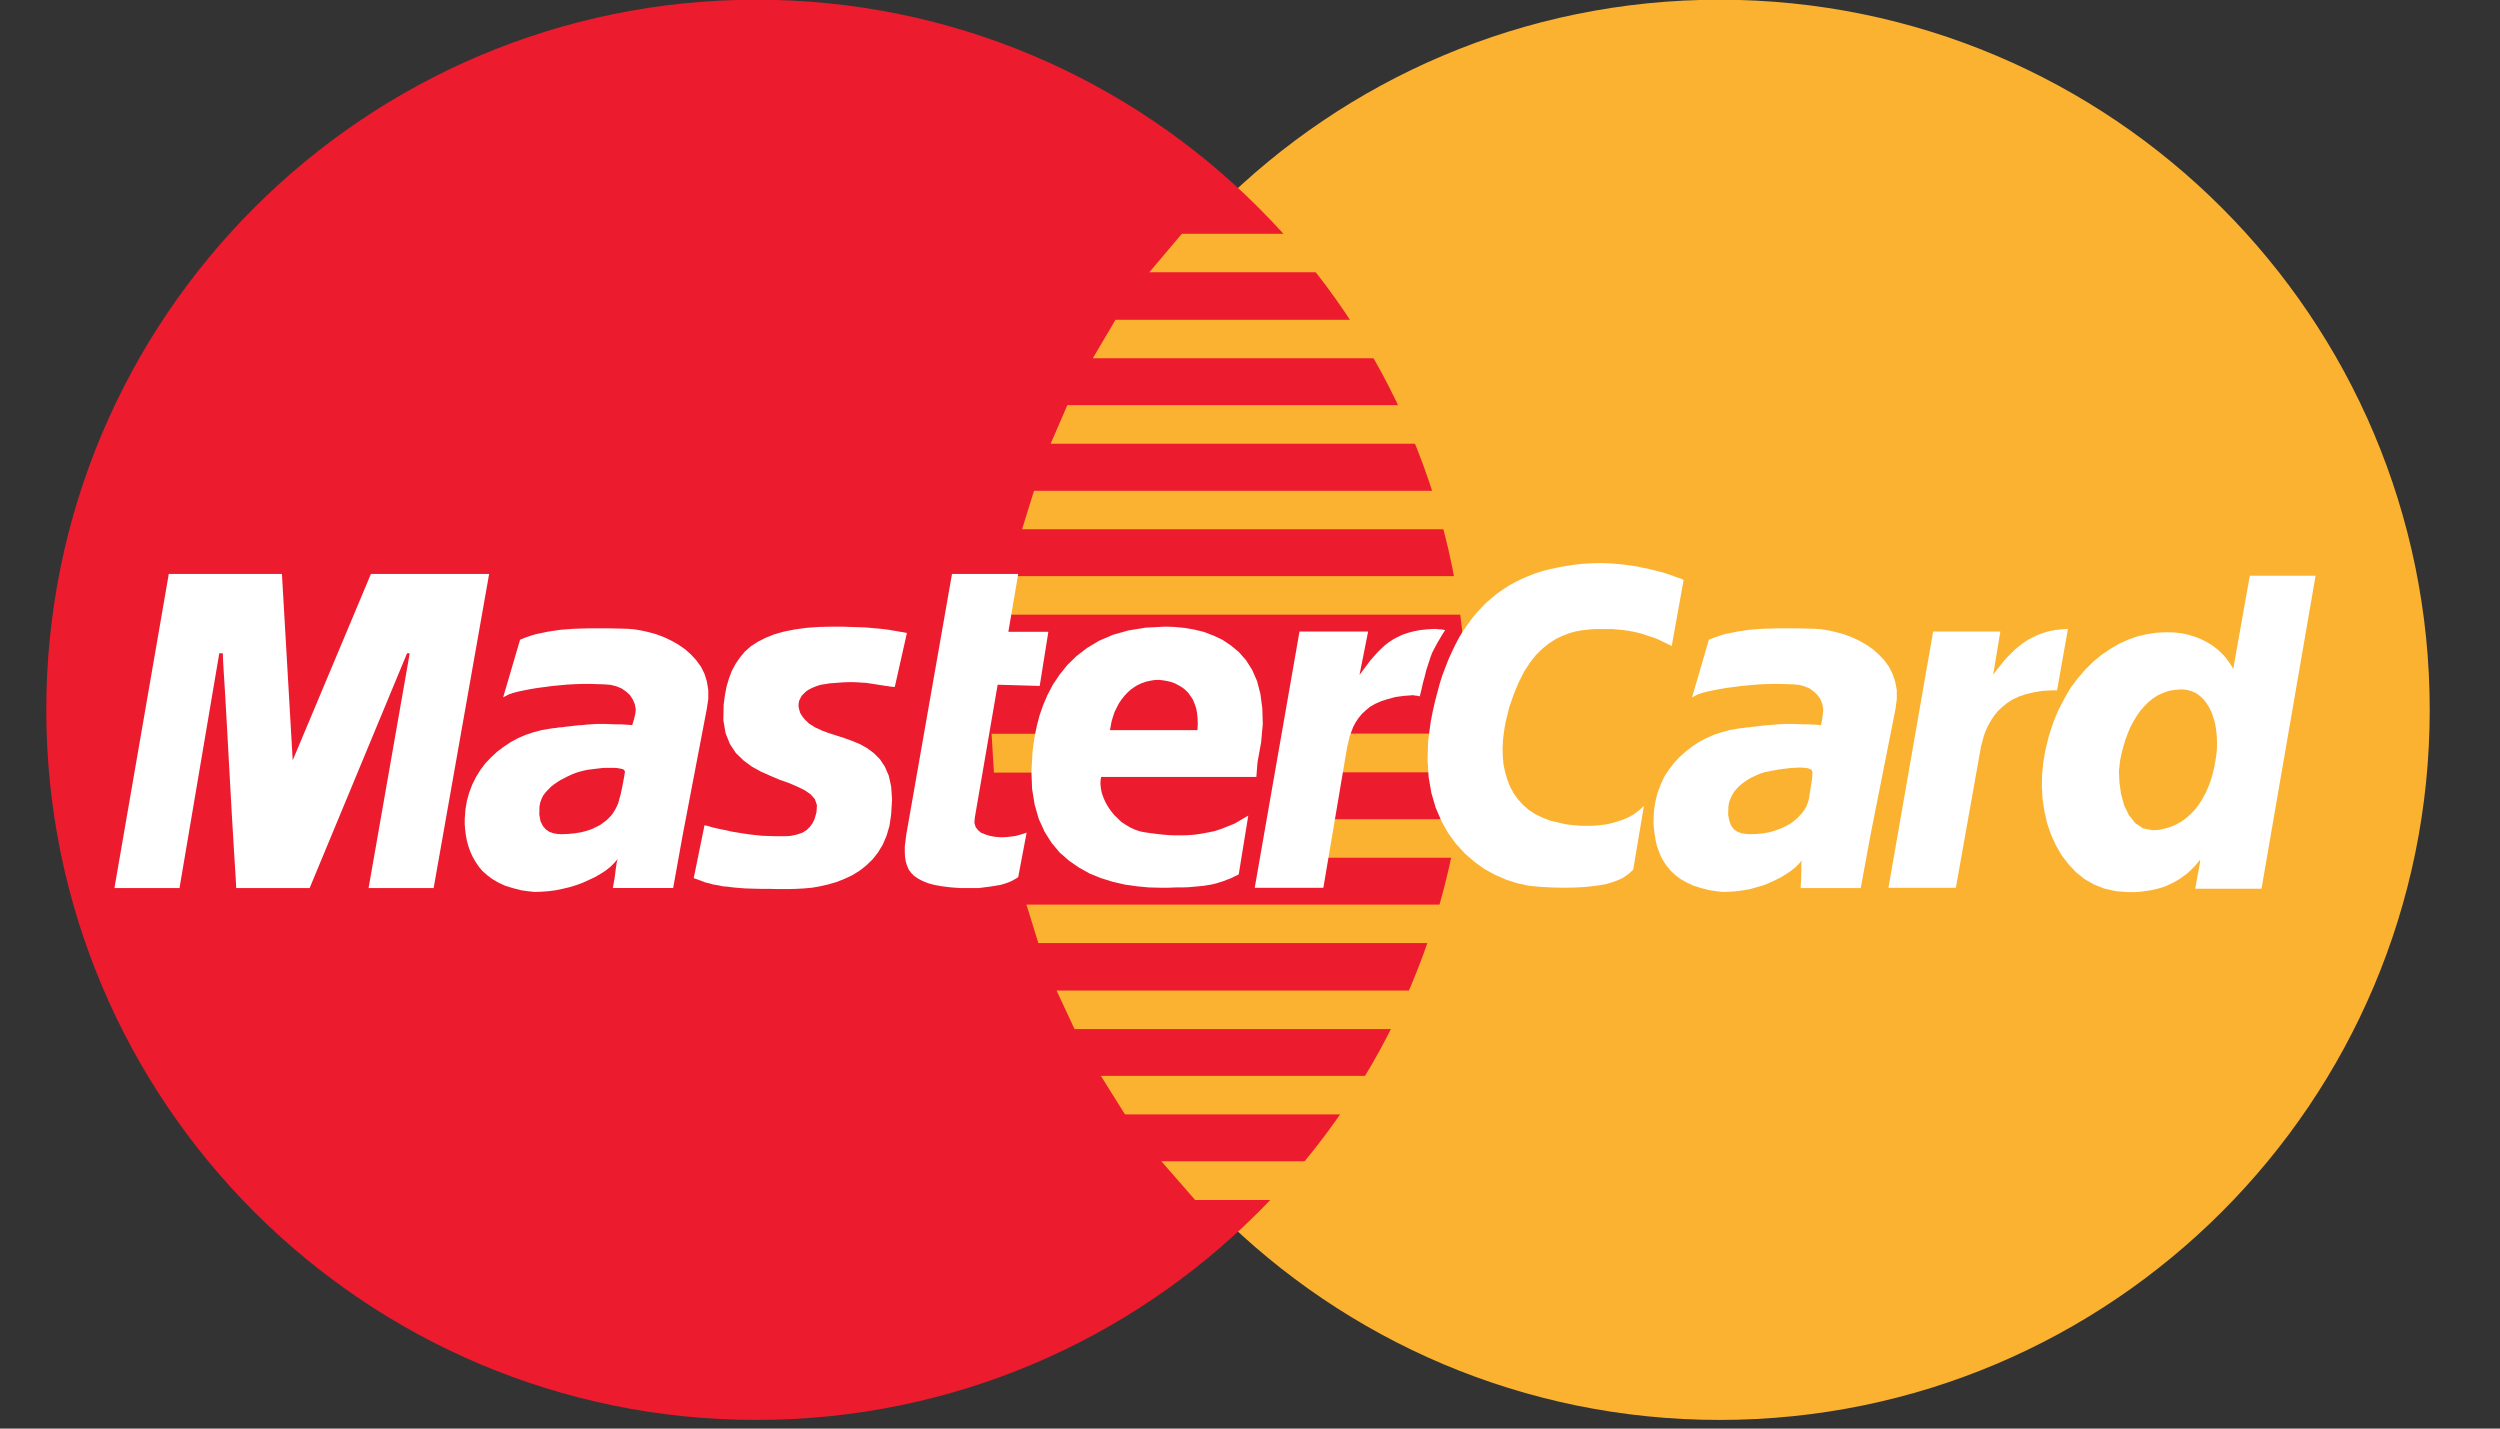
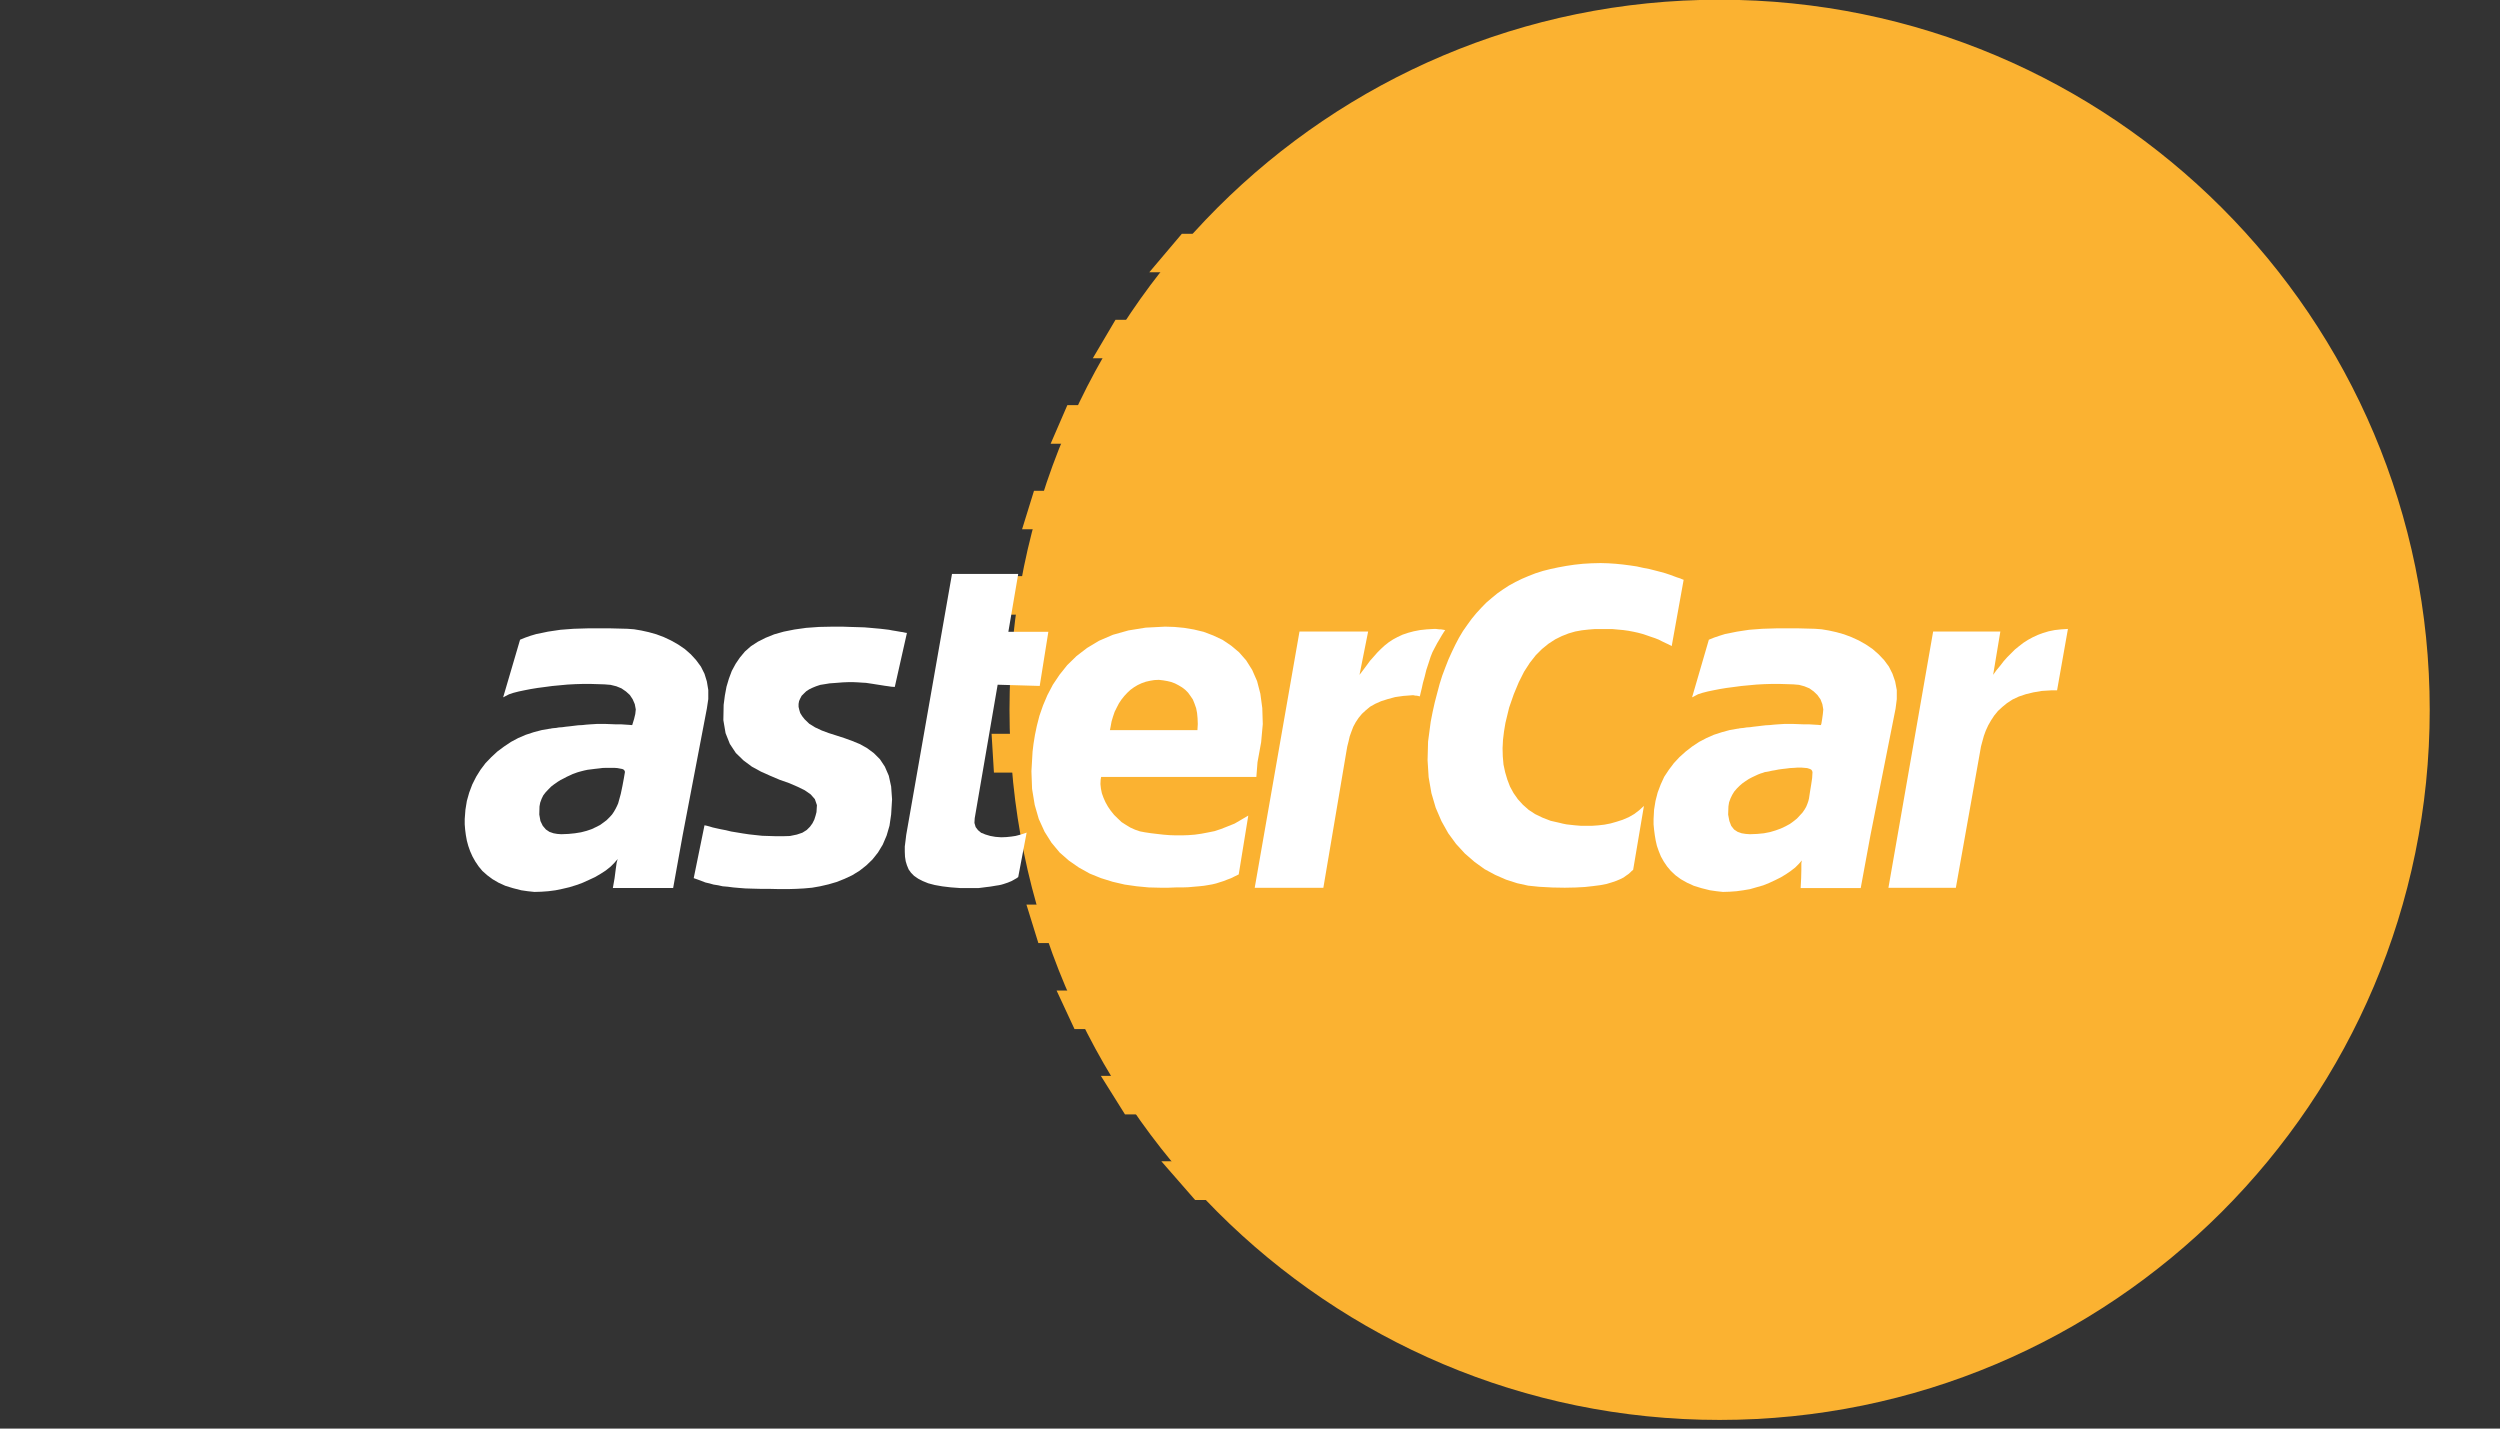
<svg xmlns="http://www.w3.org/2000/svg" width="35" height="20" viewBox="0 0 35 20" fill="none">
  <rect x="0" y="0" width="35" height="20" fill="#333333" stroke="none" />
  <path d="M24.074 19.879C29.565 19.879 34.016 15.428 34.016 9.938C34.016 4.447 29.565 -0.004 24.074 -0.004C18.584 -0.004 14.133 4.447 14.133 9.938C14.133 15.428 18.584 19.879 24.074 19.879Z" fill="#FBB231" />
-   <path d="M10.59 19.879C16.081 19.879 20.532 15.428 20.532 9.938C20.532 4.447 16.081 -0.004 10.59 -0.004C5.099 -0.004 0.648 4.447 0.648 9.938C0.648 15.428 5.099 19.879 10.59 19.879Z" fill="#EC1B2E" />
-   <path fill-rule="evenodd" clip-rule="evenodd" d="M16.09 3.812H21.367V3.273H16.546L16.09 3.812Z" fill="#FBB231" />
+   <path fill-rule="evenodd" clip-rule="evenodd" d="M16.09 3.812H21.367V3.273H16.546Z" fill="#FBB231" />
  <path fill-rule="evenodd" clip-rule="evenodd" d="M15.299 5.016H21.365V4.477H15.617L15.299 5.016Z" fill="#FBB231" />
  <path fill-rule="evenodd" clip-rule="evenodd" d="M14.709 6.212H21.365V5.672H14.943L14.709 6.212Z" fill="#FBB231" />
  <path fill-rule="evenodd" clip-rule="evenodd" d="M14.309 7.41H21.37V6.871H14.476L14.309 7.41Z" fill="#FBB231" />
  <path fill-rule="evenodd" clip-rule="evenodd" d="M14.537 13.203H21.381V12.664H14.37L14.537 13.203Z" fill="#FBB231" />
  <path fill-rule="evenodd" clip-rule="evenodd" d="M15.043 14.407H21.381V13.867H14.792L15.043 14.407Z" fill="#FBB231" />
  <path fill-rule="evenodd" clip-rule="evenodd" d="M15.75 15.602H21.378V15.062H15.412L15.75 15.602Z" fill="#FBB231" />
  <path fill-rule="evenodd" clip-rule="evenodd" d="M16.732 16.8H21.382V16.258H16.259L16.732 16.8Z" fill="#FBB231" />
  <path fill-rule="evenodd" clip-rule="evenodd" d="M14.069 8.605H21.368V8.066H14.172L14.069 8.605Z" fill="#FBB231" />
  <path fill-rule="evenodd" clip-rule="evenodd" d="M18.516 12.008H21.299V11.469H18.616L18.516 12.008Z" fill="#FBB231" />
  <path fill-rule="evenodd" clip-rule="evenodd" d="M18.738 10.813H21.301V10.27H18.839L18.738 10.813Z" fill="#FBB231" />
  <path fill-rule="evenodd" clip-rule="evenodd" d="M13.882 10.273H14.605V10.816H13.915L13.882 10.273Z" fill="#FBB231" />
  <path fill-rule="evenodd" clip-rule="evenodd" d="M12.527 9.617L12.479 9.614L12.433 9.607L12.388 9.601L12.345 9.594L12.306 9.588L12.261 9.581L12.218 9.574L12.171 9.567L12.124 9.56L12.07 9.557L12.011 9.553L11.947 9.55H11.876L11.8 9.553L11.712 9.56L11.615 9.567L11.548 9.578L11.485 9.588L11.427 9.607L11.378 9.627L11.33 9.65L11.287 9.678L11.253 9.711L11.223 9.741L11.203 9.779L11.187 9.815L11.18 9.855V9.896L11.19 9.939L11.203 9.982L11.23 10.026L11.264 10.069L11.33 10.133L11.411 10.183L11.505 10.227L11.605 10.264L11.712 10.298L11.823 10.334L11.933 10.374L12.04 10.418L12.141 10.475L12.235 10.545L12.319 10.629L12.388 10.733L12.443 10.86L12.476 11.011L12.489 11.191L12.476 11.402L12.453 11.56L12.413 11.697L12.359 11.824L12.292 11.935L12.215 12.032L12.128 12.116L12.034 12.19L11.93 12.254L11.823 12.304L11.712 12.348L11.599 12.381L11.482 12.408L11.368 12.428L11.256 12.438L11.146 12.444L11.042 12.447H10.898L10.765 12.444H10.648L10.536 12.441L10.435 12.438L10.346 12.431L10.265 12.424L10.188 12.414L10.117 12.408L10.054 12.394L9.99 12.384L9.934 12.368L9.877 12.355L9.822 12.334L9.769 12.314L9.712 12.294L9.863 11.554L9.893 11.56L9.931 11.57L9.977 11.584L10.034 11.597L10.094 11.61L10.162 11.623L10.236 11.641L10.315 11.654L10.399 11.668L10.486 11.681L10.577 11.691L10.671 11.701L10.768 11.704L10.865 11.707H10.962L11.059 11.704L11.156 11.684L11.233 11.658L11.294 11.62L11.34 11.574L11.374 11.527L11.401 11.473L11.418 11.419L11.431 11.369L11.437 11.272L11.408 11.188L11.35 11.122L11.267 11.064L11.167 11.015L11.049 10.964L10.918 10.918L10.788 10.863L10.654 10.803L10.526 10.733L10.409 10.646L10.302 10.542L10.218 10.415L10.158 10.264L10.127 10.082L10.131 9.868L10.148 9.738L10.171 9.614L10.205 9.5L10.245 9.393L10.299 9.293L10.359 9.205L10.429 9.121L10.513 9.047L10.61 8.984L10.717 8.93L10.838 8.881L10.972 8.843L11.123 8.813L11.287 8.79L11.467 8.777L11.665 8.773H11.79L11.903 8.777L12.007 8.78L12.101 8.783L12.184 8.79L12.261 8.797L12.329 8.803L12.388 8.81L12.446 8.817L12.492 8.826L12.536 8.833L12.576 8.84L12.61 8.846L12.64 8.85L12.67 8.857L12.697 8.861L12.527 9.617Z" fill="white" />
  <path fill-rule="evenodd" clip-rule="evenodd" d="M13.328 8.035H14.255L14.117 8.845H14.677L14.556 9.603L13.967 9.586L13.646 11.455L13.642 11.521L13.659 11.579L13.692 11.622L13.736 11.659L13.796 11.683L13.863 11.703L13.936 11.716L14.017 11.722L14.091 11.719L14.158 11.712L14.218 11.703L14.272 11.689L14.315 11.676L14.345 11.666L14.366 11.659L14.373 11.656L14.255 12.279L14.231 12.296L14.208 12.309L14.185 12.322L14.162 12.335L14.137 12.345L14.111 12.356L14.081 12.366L14.051 12.376L14.017 12.386L13.984 12.393L13.944 12.399L13.903 12.406L13.86 12.413L13.809 12.419L13.756 12.426L13.699 12.433H13.445L13.31 12.423L13.193 12.409L13.086 12.39L12.995 12.366L12.919 12.335L12.855 12.302L12.797 12.262L12.754 12.218L12.721 12.172L12.697 12.114L12.68 12.058L12.67 11.994L12.667 11.923V11.851L12.677 11.773L12.687 11.689L13.328 8.035Z" fill="white" />
  <path fill-rule="evenodd" clip-rule="evenodd" d="M23.404 9.045L23.36 9.022L23.317 9.002L23.269 8.979L23.22 8.954L23.169 8.934L23.112 8.915L23.055 8.895L22.995 8.875L22.931 8.858L22.867 8.844L22.798 8.831L22.727 8.821L22.65 8.814L22.573 8.807H22.493H22.409H22.325L22.238 8.814L22.147 8.824L22.053 8.841L21.96 8.868L21.866 8.905L21.773 8.951L21.679 9.012L21.588 9.086L21.501 9.173L21.417 9.28L21.337 9.404L21.263 9.551L21.193 9.719L21.128 9.906L21.076 10.121L21.056 10.241L21.042 10.358L21.036 10.475L21.039 10.589L21.049 10.704L21.072 10.811L21.102 10.912L21.14 11.012L21.189 11.102L21.25 11.189L21.32 11.266L21.4 11.337L21.491 11.397L21.595 11.447L21.708 11.491L21.835 11.52L21.88 11.531L21.929 11.541L21.99 11.548L22.056 11.555L22.13 11.561H22.208H22.292L22.376 11.555L22.462 11.545L22.549 11.528L22.633 11.504L22.717 11.477L22.801 11.441L22.878 11.397L22.948 11.344L23.015 11.283L22.864 12.178L22.844 12.194L22.824 12.214L22.798 12.237L22.767 12.258L22.73 12.285L22.684 12.308L22.63 12.331L22.569 12.352L22.493 12.375L22.405 12.392L22.305 12.405L22.188 12.418L22.056 12.425L21.906 12.428L21.735 12.425L21.548 12.415L21.394 12.399L21.24 12.365L21.085 12.315L20.932 12.248L20.784 12.168L20.644 12.067L20.509 11.95L20.385 11.815L20.275 11.665L20.181 11.497L20.1 11.309L20.04 11.105L20.001 10.881L19.986 10.643L19.993 10.382L20.03 10.104L20.057 9.966L20.087 9.832L20.121 9.702L20.154 9.578L20.191 9.46L20.235 9.343L20.278 9.233L20.325 9.129L20.375 9.025L20.426 8.928L20.482 8.834L20.543 8.747L20.603 8.664L20.67 8.583L20.738 8.509L20.807 8.438L20.884 8.372L20.962 8.308L21.042 8.252L21.125 8.198L21.216 8.148L21.306 8.104L21.4 8.064L21.497 8.026L21.601 7.993L21.705 7.967L21.812 7.944L21.926 7.923L22.04 7.906L22.161 7.893L22.282 7.886L22.409 7.883L22.516 7.886L22.62 7.893L22.72 7.903L22.821 7.916L22.915 7.93L23.005 7.95L23.093 7.967L23.172 7.987L23.249 8.007L23.317 8.026L23.38 8.047L23.434 8.067L23.48 8.084L23.521 8.097L23.551 8.11L23.571 8.117L23.404 9.045Z" fill="white" />
-   <path fill-rule="evenodd" clip-rule="evenodd" d="M31.499 8.051L31.265 9.367L31.245 9.328L31.218 9.288L31.188 9.245L31.155 9.202L31.116 9.159L31.072 9.116L31.022 9.073L30.968 9.033L30.907 8.996L30.839 8.96L30.772 8.93L30.695 8.904L30.614 8.88L30.527 8.864L30.433 8.854L30.336 8.851L30.199 8.857L30.065 8.877L29.931 8.907L29.798 8.953L29.671 9.011L29.544 9.085L29.42 9.169L29.303 9.266L29.192 9.376L29.088 9.497L28.988 9.63L28.901 9.781L28.817 9.942L28.746 10.113L28.685 10.301L28.636 10.499L28.606 10.67L28.589 10.841L28.586 11.016L28.596 11.187L28.622 11.358L28.659 11.523L28.713 11.681L28.78 11.831L28.861 11.971L28.955 12.095L29.062 12.209L29.182 12.306L29.316 12.383L29.463 12.441L29.624 12.477L29.799 12.49H29.866L29.934 12.487L29.998 12.48L30.065 12.47L30.132 12.46L30.197 12.444L30.261 12.427L30.325 12.404L30.389 12.374L30.449 12.344L30.51 12.308L30.571 12.265L30.632 12.219L30.689 12.164L30.747 12.104L30.801 12.036V12.069L30.733 12.442H31.661L32.418 8.06H31.499V8.051ZM31.037 10.485L31.027 10.583L31.011 10.677L30.994 10.767L30.971 10.858L30.944 10.945L30.911 11.029L30.875 11.11L30.832 11.187L30.785 11.261L30.735 11.328L30.678 11.389L30.614 11.446L30.547 11.497L30.476 11.537L30.399 11.573L30.318 11.597L30.231 11.617L30.137 11.623L30.003 11.597L29.893 11.523L29.805 11.412L29.738 11.275L29.695 11.117L29.672 10.953L29.665 10.791L29.682 10.644L29.702 10.547L29.728 10.45L29.755 10.359L29.788 10.269L29.824 10.182L29.867 10.101L29.914 10.024L29.965 9.95L30.022 9.886L30.079 9.828L30.147 9.774L30.214 9.731L30.291 9.698L30.369 9.671L30.453 9.658L30.543 9.651L30.614 9.658L30.678 9.675L30.739 9.701L30.796 9.741L30.846 9.787L30.889 9.841L30.929 9.905L30.962 9.973L30.988 10.05L31.012 10.131L31.025 10.215L31.035 10.302L31.038 10.396L31.037 10.485Z" fill="white" />
  <path fill-rule="evenodd" clip-rule="evenodd" d="M9.896 9.54L9.863 9.433L9.813 9.333L9.746 9.242L9.672 9.161L9.588 9.087L9.494 9.023L9.393 8.966L9.293 8.919L9.189 8.88L9.082 8.85L8.978 8.827L8.877 8.81L8.784 8.803L8.666 8.8L8.549 8.797H8.439H8.332H8.228L8.127 8.8L8.03 8.803L7.936 8.81L7.846 8.817L7.758 8.83L7.671 8.843L7.591 8.86L7.51 8.876L7.429 8.9L7.355 8.926L7.281 8.956L7.044 9.763L7.08 9.744L7.127 9.72L7.187 9.7L7.261 9.681L7.342 9.664L7.429 9.647L7.527 9.631L7.627 9.618L7.731 9.604L7.838 9.594L7.945 9.584L8.056 9.578L8.163 9.575H8.267L8.367 9.578L8.461 9.581L8.548 9.588L8.629 9.608L8.7 9.637L8.764 9.681L8.818 9.73L8.858 9.791L8.887 9.858L8.901 9.932L8.894 9.996L8.877 10.067L8.858 10.128L8.851 10.151H8.841L8.808 10.148L8.761 10.145L8.701 10.141H8.627L8.553 10.138L8.472 10.135H8.395H8.358L8.312 10.138L8.262 10.141L8.208 10.145L8.154 10.151L8.093 10.154L8.036 10.161L7.978 10.168L7.921 10.174L7.871 10.181L7.825 10.184L7.785 10.191L7.749 10.194L7.725 10.197L7.709 10.201H7.702L7.585 10.221L7.471 10.251L7.361 10.287L7.254 10.333L7.153 10.387L7.056 10.452L6.962 10.522L6.878 10.6L6.797 10.684L6.727 10.777L6.666 10.875L6.612 10.982L6.569 11.096L6.536 11.213L6.516 11.336L6.506 11.467V11.541L6.512 11.615L6.522 11.692L6.536 11.769L6.556 11.843L6.582 11.917L6.615 11.991L6.655 12.062L6.701 12.13L6.754 12.194L6.822 12.254L6.896 12.309L6.98 12.358L7.074 12.401L7.181 12.434L7.298 12.464L7.388 12.477L7.482 12.487L7.58 12.484L7.677 12.477L7.777 12.464L7.874 12.444L7.972 12.421L8.069 12.391L8.159 12.358L8.247 12.318L8.331 12.279L8.411 12.232L8.482 12.186L8.546 12.135L8.6 12.081L8.647 12.027L8.633 12.078L8.62 12.171L8.604 12.295L8.58 12.432H9.424L9.558 11.689L9.896 9.92L9.916 9.787V9.66L9.896 9.54ZM8.734 10.897L8.714 11.004L8.691 11.114L8.664 11.212L8.654 11.248L8.638 11.284L8.618 11.324L8.595 11.364L8.568 11.404L8.535 11.44L8.495 11.48L8.452 11.513L8.401 11.55L8.344 11.579L8.28 11.609L8.212 11.632L8.135 11.652L8.048 11.666L7.957 11.675L7.857 11.679L7.803 11.675L7.75 11.666L7.692 11.646L7.643 11.613L7.599 11.562L7.566 11.494L7.55 11.404L7.553 11.29L7.563 11.236L7.583 11.182L7.606 11.135L7.639 11.092L7.676 11.053L7.715 11.013L7.758 10.98L7.805 10.947L7.848 10.92L7.894 10.897L7.937 10.874L7.981 10.854L8.017 10.837L8.053 10.824L8.08 10.814L8.103 10.807L8.14 10.797L8.179 10.787L8.226 10.777L8.275 10.771L8.33 10.764L8.384 10.758L8.441 10.751L8.5 10.75H8.549H8.6L8.643 10.753L8.68 10.76L8.713 10.766L8.733 10.776L8.746 10.793L8.749 10.809L8.734 10.897Z" fill="white" />
-   <path fill-rule="evenodd" clip-rule="evenodd" d="M2.513 12.433H1.602L2.363 8.035H3.947L4.098 10.644L5.193 8.035H6.848L6.071 12.433H5.16L5.736 9.146H5.699L4.335 12.433H3.307L3.3 12.296L3.277 11.93L3.246 11.411L3.213 10.816L3.18 10.216L3.15 9.69L3.126 9.308L3.119 9.146H3.109H3.089H3.07L2.513 12.433Z" fill="white" />
  <path fill-rule="evenodd" clip-rule="evenodd" d="M26.532 9.54L26.495 9.433L26.445 9.333L26.378 9.242L26.301 9.161L26.217 9.087L26.123 9.023L26.022 8.966L25.919 8.919L25.815 8.88L25.708 8.85L25.604 8.827L25.503 8.81L25.409 8.803L25.296 8.8L25.182 8.797H25.075H24.971H24.867L24.77 8.8L24.672 8.803L24.579 8.81L24.488 8.817L24.401 8.83L24.317 8.843L24.233 8.86L24.152 8.876L24.075 8.9L23.998 8.926L23.924 8.956L23.689 9.763L23.726 9.744L23.772 9.72L23.833 9.7L23.907 9.681L23.988 9.664L24.075 9.647L24.172 9.631L24.273 9.618L24.377 9.604L24.484 9.594L24.591 9.584L24.701 9.578L24.808 9.575H24.912L25.013 9.578L25.107 9.581L25.187 9.588L25.261 9.608L25.332 9.637L25.393 9.681L25.444 9.73L25.487 9.791L25.513 9.858L25.526 9.932L25.52 9.996L25.51 10.067L25.5 10.128L25.493 10.151H25.48L25.45 10.148L25.396 10.145L25.332 10.141H25.258L25.181 10.138L25.1 10.135H25.019H24.983L24.936 10.138L24.889 10.141L24.835 10.145L24.777 10.151L24.72 10.154L24.659 10.161L24.602 10.168L24.548 10.174L24.498 10.181L24.452 10.184L24.409 10.191L24.375 10.194L24.352 10.197L24.336 10.201H24.329L24.215 10.221L24.105 10.251L23.994 10.287L23.89 10.333L23.787 10.387L23.689 10.452L23.599 10.522L23.512 10.6L23.434 10.684L23.364 10.777L23.299 10.875L23.25 10.982L23.207 11.096L23.177 11.213L23.157 11.336L23.15 11.467V11.541L23.157 11.615L23.167 11.692L23.18 11.769L23.197 11.843L23.223 11.917L23.253 11.991L23.293 12.062L23.339 12.13L23.393 12.194L23.457 12.254L23.532 12.309L23.619 12.358L23.713 12.401L23.82 12.434L23.94 12.464L24.031 12.477L24.121 12.487L24.215 12.484L24.312 12.477L24.406 12.464L24.5 12.448L24.594 12.421L24.685 12.395L24.769 12.361L24.853 12.322L24.933 12.282L25.004 12.239L25.071 12.193L25.132 12.146L25.183 12.095L25.226 12.046L25.219 12.085V12.176L25.216 12.296L25.209 12.433H26.05L26.187 11.69L26.538 9.921L26.555 9.788V9.661L26.532 9.54ZM25.37 10.893L25.356 10.987L25.34 11.085L25.326 11.178L25.317 11.215L25.303 11.255L25.287 11.294L25.264 11.334L25.234 11.377L25.197 11.417L25.157 11.46L25.111 11.497L25.057 11.536L24.996 11.569L24.932 11.599L24.858 11.626L24.781 11.649L24.694 11.666L24.6 11.675L24.499 11.679L24.442 11.675L24.384 11.666L24.327 11.646L24.277 11.613L24.237 11.562L24.211 11.494L24.194 11.404L24.198 11.29L24.207 11.233L24.227 11.178L24.251 11.128L24.28 11.081L24.317 11.038L24.353 11.002L24.396 10.965L24.439 10.935L24.483 10.906L24.529 10.882L24.569 10.863L24.612 10.843L24.648 10.829L24.681 10.819L24.708 10.809L24.731 10.806L24.764 10.8L24.807 10.79L24.85 10.783L24.9 10.773L24.951 10.766L25.005 10.76L25.059 10.753L25.118 10.75L25.167 10.746H25.218L25.262 10.75L25.299 10.753L25.332 10.763L25.355 10.773L25.369 10.79L25.375 10.809L25.37 10.893Z" fill="white" />
  <path fill-rule="evenodd" clip-rule="evenodd" d="M26.438 12.429H27.382L27.721 10.524L27.734 10.45L27.754 10.376L27.774 10.303L27.801 10.229L27.835 10.155L27.875 10.085L27.919 10.018L27.972 9.953L28.033 9.897L28.099 9.843L28.176 9.793L28.263 9.752L28.361 9.719L28.468 9.693L28.585 9.673L28.715 9.665H28.763H28.789H28.799L28.951 8.805L28.857 8.811L28.766 8.821L28.682 8.838L28.601 8.862L28.529 8.889L28.458 8.922L28.39 8.959L28.328 8.999L28.267 9.046L28.209 9.093L28.156 9.146L28.102 9.2L28.052 9.256L28.002 9.321L27.952 9.381L27.904 9.448L28.005 8.841H27.064L26.438 12.429Z" fill="white" />
  <path fill-rule="evenodd" clip-rule="evenodd" d="M17.566 12.429H18.511H18.527L18.849 10.524L18.862 10.45L18.88 10.379L18.896 10.309L18.92 10.242L18.946 10.174L18.98 10.111L19.02 10.051L19.067 9.994L19.121 9.944L19.181 9.894L19.254 9.853L19.335 9.817L19.429 9.787L19.533 9.759L19.646 9.743L19.777 9.733H19.787L19.801 9.736L19.818 9.739H19.834L19.851 9.743L19.864 9.746L19.874 9.749H19.877L19.881 9.736L19.89 9.696L19.905 9.635L19.921 9.561L19.945 9.475L19.968 9.381L19.999 9.287L20.029 9.194L20.055 9.129L20.088 9.066L20.122 9.002L20.156 8.945L20.185 8.895L20.21 8.855L20.226 8.831L20.233 8.821H20.23L20.216 8.818L20.199 8.815L20.175 8.811H20.152L20.126 8.808L20.103 8.805H20.078L19.974 8.811L19.881 8.821L19.793 8.838L19.714 8.859L19.637 8.885L19.566 8.918L19.503 8.952L19.442 8.992L19.386 9.036L19.332 9.086L19.282 9.136L19.231 9.194L19.181 9.25L19.134 9.314L19.084 9.381L19.033 9.448L19.154 8.841H18.193L17.566 12.429Z" fill="white" />
  <path fill-rule="evenodd" clip-rule="evenodd" d="M17.672 9.913L17.645 9.712L17.599 9.535L17.531 9.38L17.447 9.246L17.347 9.132L17.236 9.039L17.116 8.958L16.986 8.897L16.852 8.846L16.715 8.813L16.578 8.79L16.441 8.777L16.311 8.773L16.039 8.787L15.798 8.826L15.581 8.887L15.386 8.971L15.218 9.072L15.071 9.185L14.941 9.312L14.834 9.446L14.74 9.586L14.663 9.733L14.602 9.877L14.552 10.021L14.516 10.161L14.489 10.291L14.469 10.415L14.456 10.522L14.44 10.797L14.449 11.044L14.486 11.269L14.543 11.466L14.624 11.644L14.721 11.798L14.835 11.935L14.965 12.049L15.105 12.146L15.256 12.23L15.414 12.294L15.578 12.345L15.746 12.384L15.914 12.408L16.082 12.424L16.247 12.428H16.357L16.461 12.424H16.552L16.639 12.421L16.716 12.414L16.787 12.408L16.854 12.401L16.915 12.391L16.972 12.381L17.026 12.368L17.079 12.351L17.13 12.335L17.18 12.315L17.234 12.295L17.288 12.268L17.342 12.242L17.476 11.418L17.379 11.475L17.285 11.53L17.188 11.569L17.094 11.606L17.003 11.636L16.909 11.655L16.819 11.672L16.728 11.685L16.638 11.692L16.55 11.695H16.46L16.372 11.692L16.285 11.685L16.198 11.675L16.114 11.665L16.027 11.652L15.959 11.639L15.892 11.616L15.825 11.586L15.764 11.549L15.703 11.51L15.649 11.459L15.598 11.409L15.552 11.352L15.512 11.294L15.476 11.23L15.449 11.169L15.426 11.105L15.413 11.041L15.406 10.977L15.409 10.916L15.416 10.877H15.991H17.589L17.605 10.672L17.656 10.391L17.679 10.136L17.672 9.913ZM16.764 10.222H15.987H15.539L15.549 10.171L15.562 10.1L15.582 10.033L15.605 9.965L15.635 9.905L15.665 9.847L15.701 9.793L15.741 9.743L15.784 9.697L15.827 9.657L15.877 9.621L15.927 9.591L15.985 9.564L16.042 9.544L16.1 9.531L16.16 9.521L16.224 9.518L16.285 9.525L16.343 9.535L16.397 9.548L16.45 9.568L16.5 9.594L16.55 9.624L16.593 9.657L16.633 9.697L16.666 9.743L16.7 9.793L16.723 9.85L16.746 9.915L16.759 9.982L16.766 10.056L16.769 10.136L16.764 10.222Z" fill="white" />
</svg>